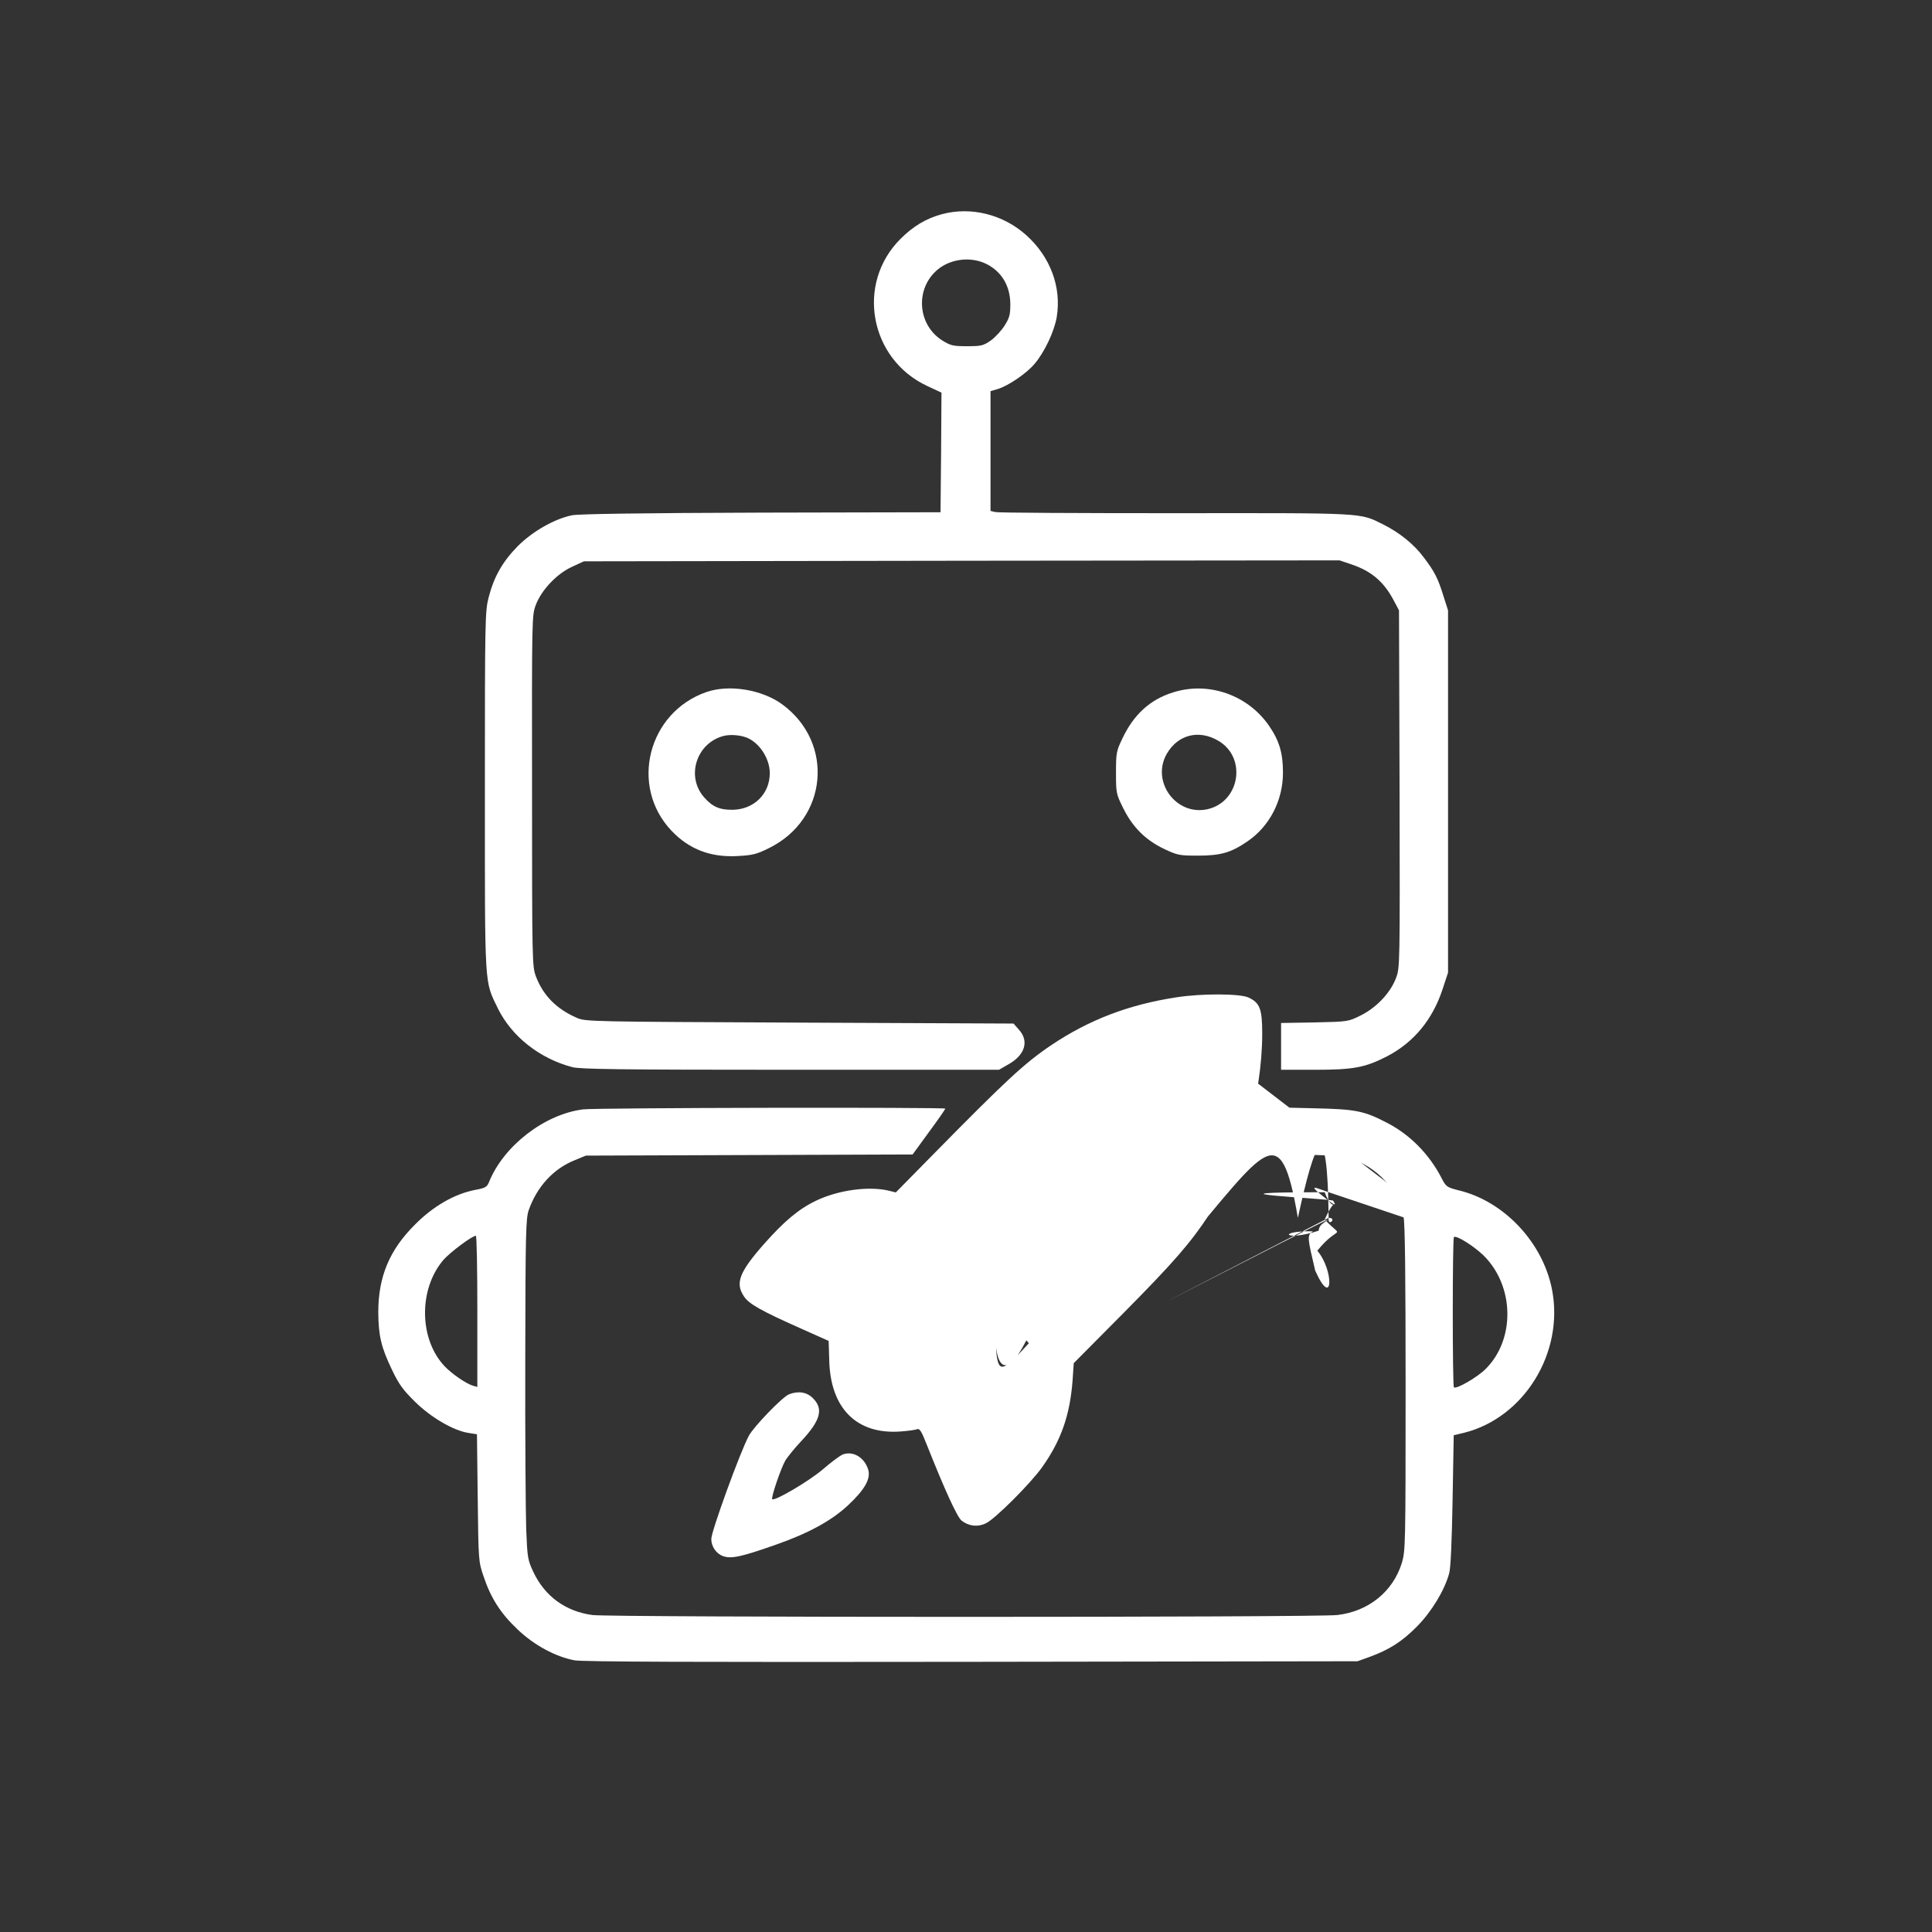
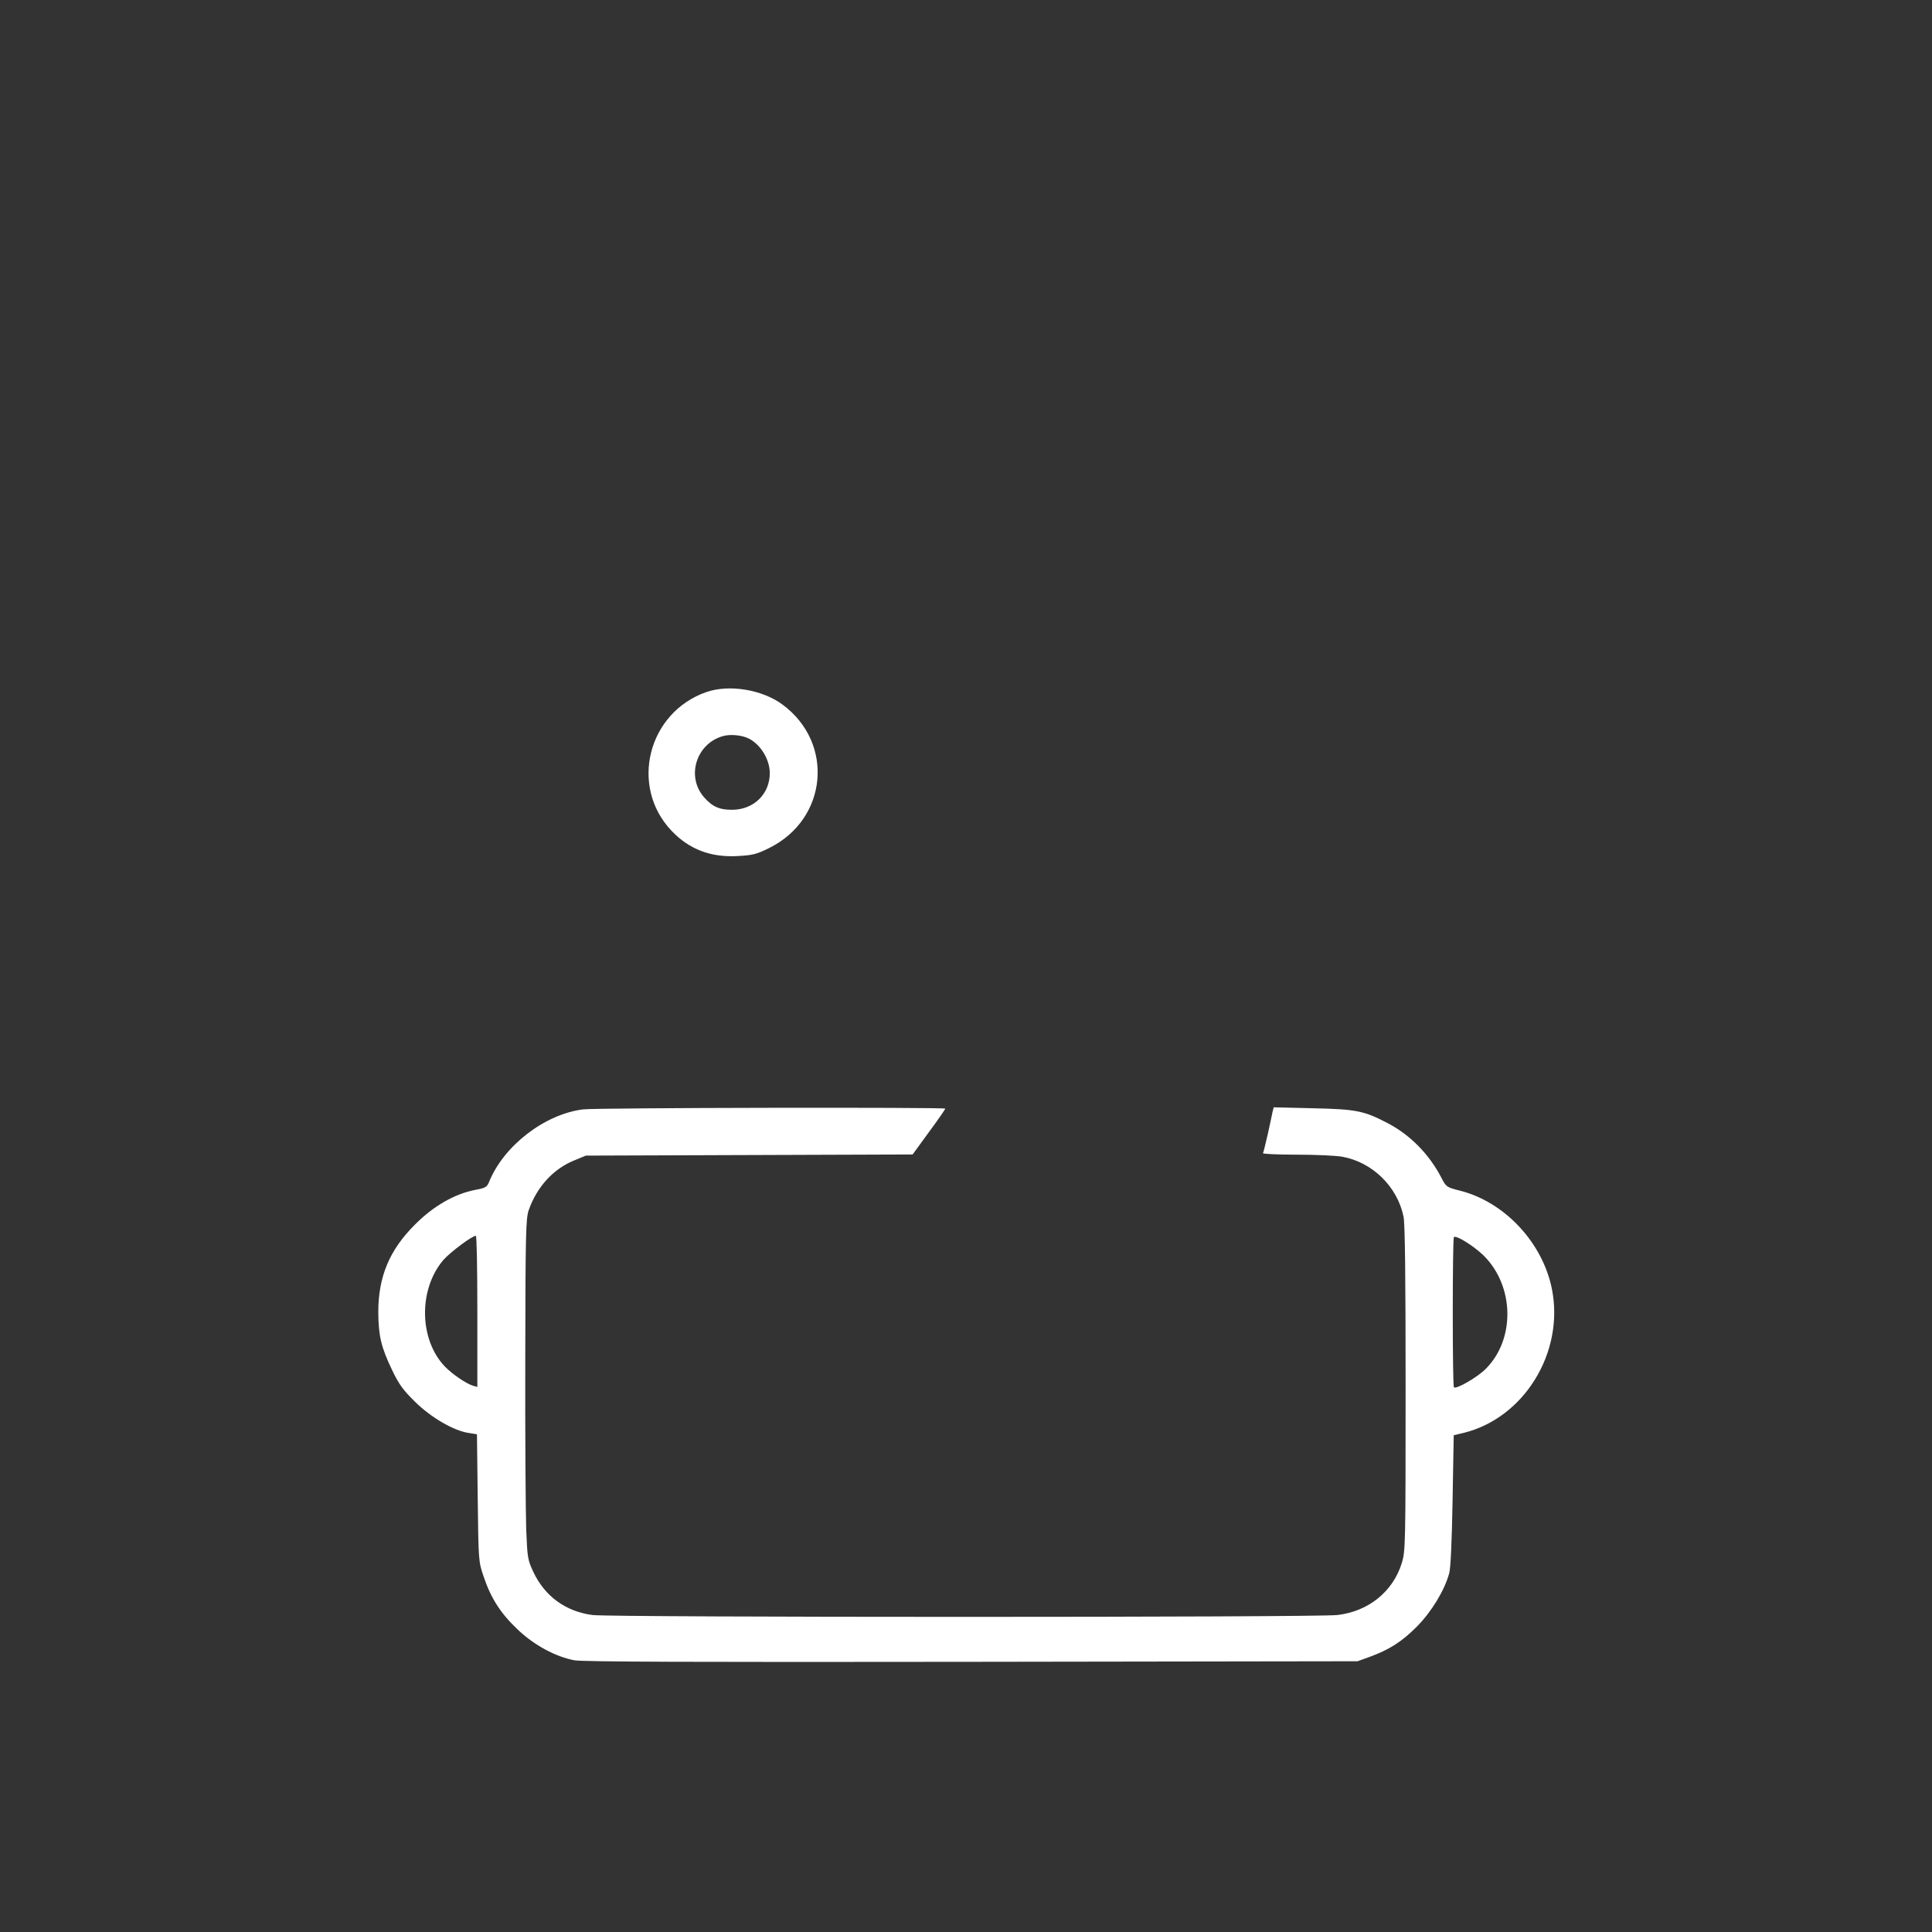
<svg xmlns="http://www.w3.org/2000/svg" version="1.0" width="1024pt" height="1024pt" viewBox="0 0 1024 1024" preserveAspectRatio="xMidYMid meet">
  <rect x="0" y="0" width="1024" height="1024" fill="#333333" stroke="none" />
  <g transform="translate(0,1024) scale(0.1,-0.1)" fill="#FFFFFF" stroke="none">
-     <path d="M4993 9105 c-85 -23 -153 -64 -220 -131 -238 -237 -164 -638 142 -780 l75 -35 -2 -317 -3 -317 -950 -2 c-632 -2 -968 -7 -1003 -14 -93 -19 -209 -85 -287 -163 -81 -82 -127 -163 -155 -272 -19 -74 -20 -114 -20 -1028 0 -1059 -3 -1002 69 -1151 73 -148 220 -265 394 -311 43 -11 251 -14 1157 -14 l1105 0 52 30 c86 49 108 122 54 182 l-29 33 -1134 5 c-1106 5 -1134 5 -1180 25 -108 47 -179 118 -218 221 -19 53 -20 76 -20 983 -1 922 -1 929 20 985 30 79 111 165 192 202 l63 29 2003 3 2002 2 62 -21 c107 -36 173 -92 226 -193 l27 -51 3 -947 c2 -939 2 -947 -19 -1002 -29 -78 -104 -157 -187 -198 -66 -33 -67 -33 -244 -37 l-178 -3 0 -124 0 -124 178 0 c208 0 268 12 385 72 141 74 240 194 293 355 l29 88 0 960 0 960 -24 75 c-29 94 -47 130 -105 206 -51 69 -129 132 -216 175 -125 62 -86 60 -1102 59 -510 0 -939 2 -953 6 l-25 6 0 318 0 317 38 11 c56 17 152 82 195 133 53 62 105 172 118 249 26 158 -34 319 -161 433 -123 111 -294 153 -447 112z m237 -265 c80 -41 124 -116 125 -211 0 -56 -4 -73 -30 -114 -17 -27 -50 -63 -74 -80 -39 -27 -50 -30 -125 -30 -74 0 -87 3 -131 30 -134 84 -146 278 -23 378 70 57 178 68 258 27z" />
    <path d="M3744 6572 c-310 -108 -409 -499 -185 -735 94 -99 209 -143 354 -134 76 4 99 10 163 42 311 153 348 557 71 761 -107 79 -282 108 -403 66z m226 -247 c63 -33 110 -111 110 -183 0 -110 -84 -192 -196 -194 -70 -1 -108 16 -152 66 -96 109 -43 283 98 324 40 12 103 6 140 -13z" />
-     <path d="M6217 6570 c-122 -38 -209 -118 -269 -246 -31 -65 -33 -75 -33 -180 0 -107 1 -112 38 -187 50 -101 118 -169 216 -216 72 -34 81 -36 181 -36 120 0 175 16 261 75 118 80 189 217 189 365 0 103 -19 168 -73 247 -113 165 -322 238 -510 178z m240 -256 c153 -89 115 -324 -57 -363 -167 -37 -301 148 -215 295 59 101 170 128 272 68z" />
-     <path d="M6235 4954 c-254 -39 -462 -119 -661 -252 -144 -97 -240 -186 -642 -595 l-184 -187 -41 10 c-107 24 -265 2 -382 -54 -92 -44 -169 -109 -277 -231 -130 -148 -152 -206 -105 -276 26 -40 90 -76 301 -170 l148 -66 3 -99 c5 -259 146 -399 380 -381 39 3 77 8 86 12 13 5 23 -11 49 -77 96 -242 163 -389 187 -408 38 -29 85 -35 128 -14 48 22 237 211 298 297 101 142 148 276 162 462 l6 90 268 270 c262 265 349 365 449 516 174 262 281 629 282 959 0 132 -12 165 -73 193 -44 21 -249 22 -382 1z m210 -286 c-34 -290 -101 -506 -215 -693 -91 -150 -205 -278 -557 -625 -382 -377 -391 -508 -398 -117 -8 -218 42 -336 165 -97 100 -121 148 -127 245 -4 75 -3 83 31 152 33 65 68 104 379 418 452 457 537 531 712 624 168 89 410 157 579 163 l48 1 -6 -52z m-1905 -983 c0 -3 -9 -24 -21 -46 -25 -50 -59 -180 -59 -226 0 -30 -3 -34 -21 -28 -38 12 -209 94 -209 101 0 11 106 117 145 144 56 39 165 75 165 55z m145 -750 c38 -34 45 -45 30 -45 -24 0 -57 26 -80 63 -25 39 -7 33 50 -18z m707 -238 c-27 -57 -152 -217 -170 -217 -7 0 -94 202 -89 207 1 1 35 9 74 17 40 8 102 28 140 45 37 16 70 26 71 20 2 -5 -10 -37 -26 -72z" />
-     <path d="M5800 4201 c-92 -30 -151 -65 -237 -142 -101 -91 -181 -182 -200 -228 -41 -98 10 -213 100 -228 82 -13 95 -5 310 203 111 108 210 212 221 231 34 68 8 140 -61 169 -42 18 -66 17 -133 -5z" />
    <path d="M3090 4360 c-205 -26 -421 -194 -498 -385 -11 -27 -20 -32 -75 -42 -107 -21 -220 -85 -317 -183 -136 -135 -195 -277 -195 -465 1 -125 15 -185 72 -304 37 -78 59 -108 122 -170 85 -84 205 -154 285 -166 l44 -7 4 -337 c4 -333 4 -337 31 -416 38 -114 90 -196 179 -280 87 -84 202 -146 303 -165 43 -8 630 -10 2105 -8 l2045 3 64 23 c104 38 172 81 251 161 78 79 146 191 171 282 8 28 14 168 18 388 l6 344 55 13 c319 80 531 426 466 759 -48 247 -250 464 -487 524 -72 18 -74 20 -99 68 -64 124 -165 227 -283 289 -128 67 -168 75 -399 80 l-207 5 -6 -23 c-2 -13 -14 -65 -25 -117 -12 -52 -23 -98 -26 -103 -3 -4 78 -8 179 -8 101 0 210 -5 242 -11 159 -29 291 -158 324 -317 8 -36 11 -322 11 -911 0 -835 -1 -861 -20 -925 -47 -152 -177 -257 -342 -276 -113 -13 -3848 -13 -3948 0 -142 19 -252 99 -313 228 -30 64 -32 75 -38 227 -3 88 -6 493 -5 900 1 667 3 745 18 790 43 124 131 221 245 266 l58 24 866 3 866 3 86 118 c48 65 87 121 87 125 0 8 -1852 5 -1920 -4z m-560 -1071 l0 -400 -22 6 c-37 11 -110 61 -150 102 -137 143 -141 409 -8 565 36 41 152 128 172 128 5 0 8 -180 8 -401z m5333 297 c164 -162 169 -444 12 -601 -43 -44 -157 -110 -169 -98 -8 8 -8 788 0 796 12 12 105 -47 157 -97z" />
-     <path d="M4182 2850 c-35 -14 -186 -170 -213 -220 -45 -83 -199 -506 -199 -547 0 -40 26 -78 63 -91 43 -15 95 -4 277 60 175 61 297 128 384 209 91 85 123 143 107 192 -21 64 -81 98 -134 78 -15 -6 -62 -41 -106 -79 -72 -62 -256 -170 -268 -158 -8 7 47 167 70 206 12 19 49 65 83 101 103 110 120 171 63 228 -32 33 -78 40 -127 21z" />
  </g>
</svg>